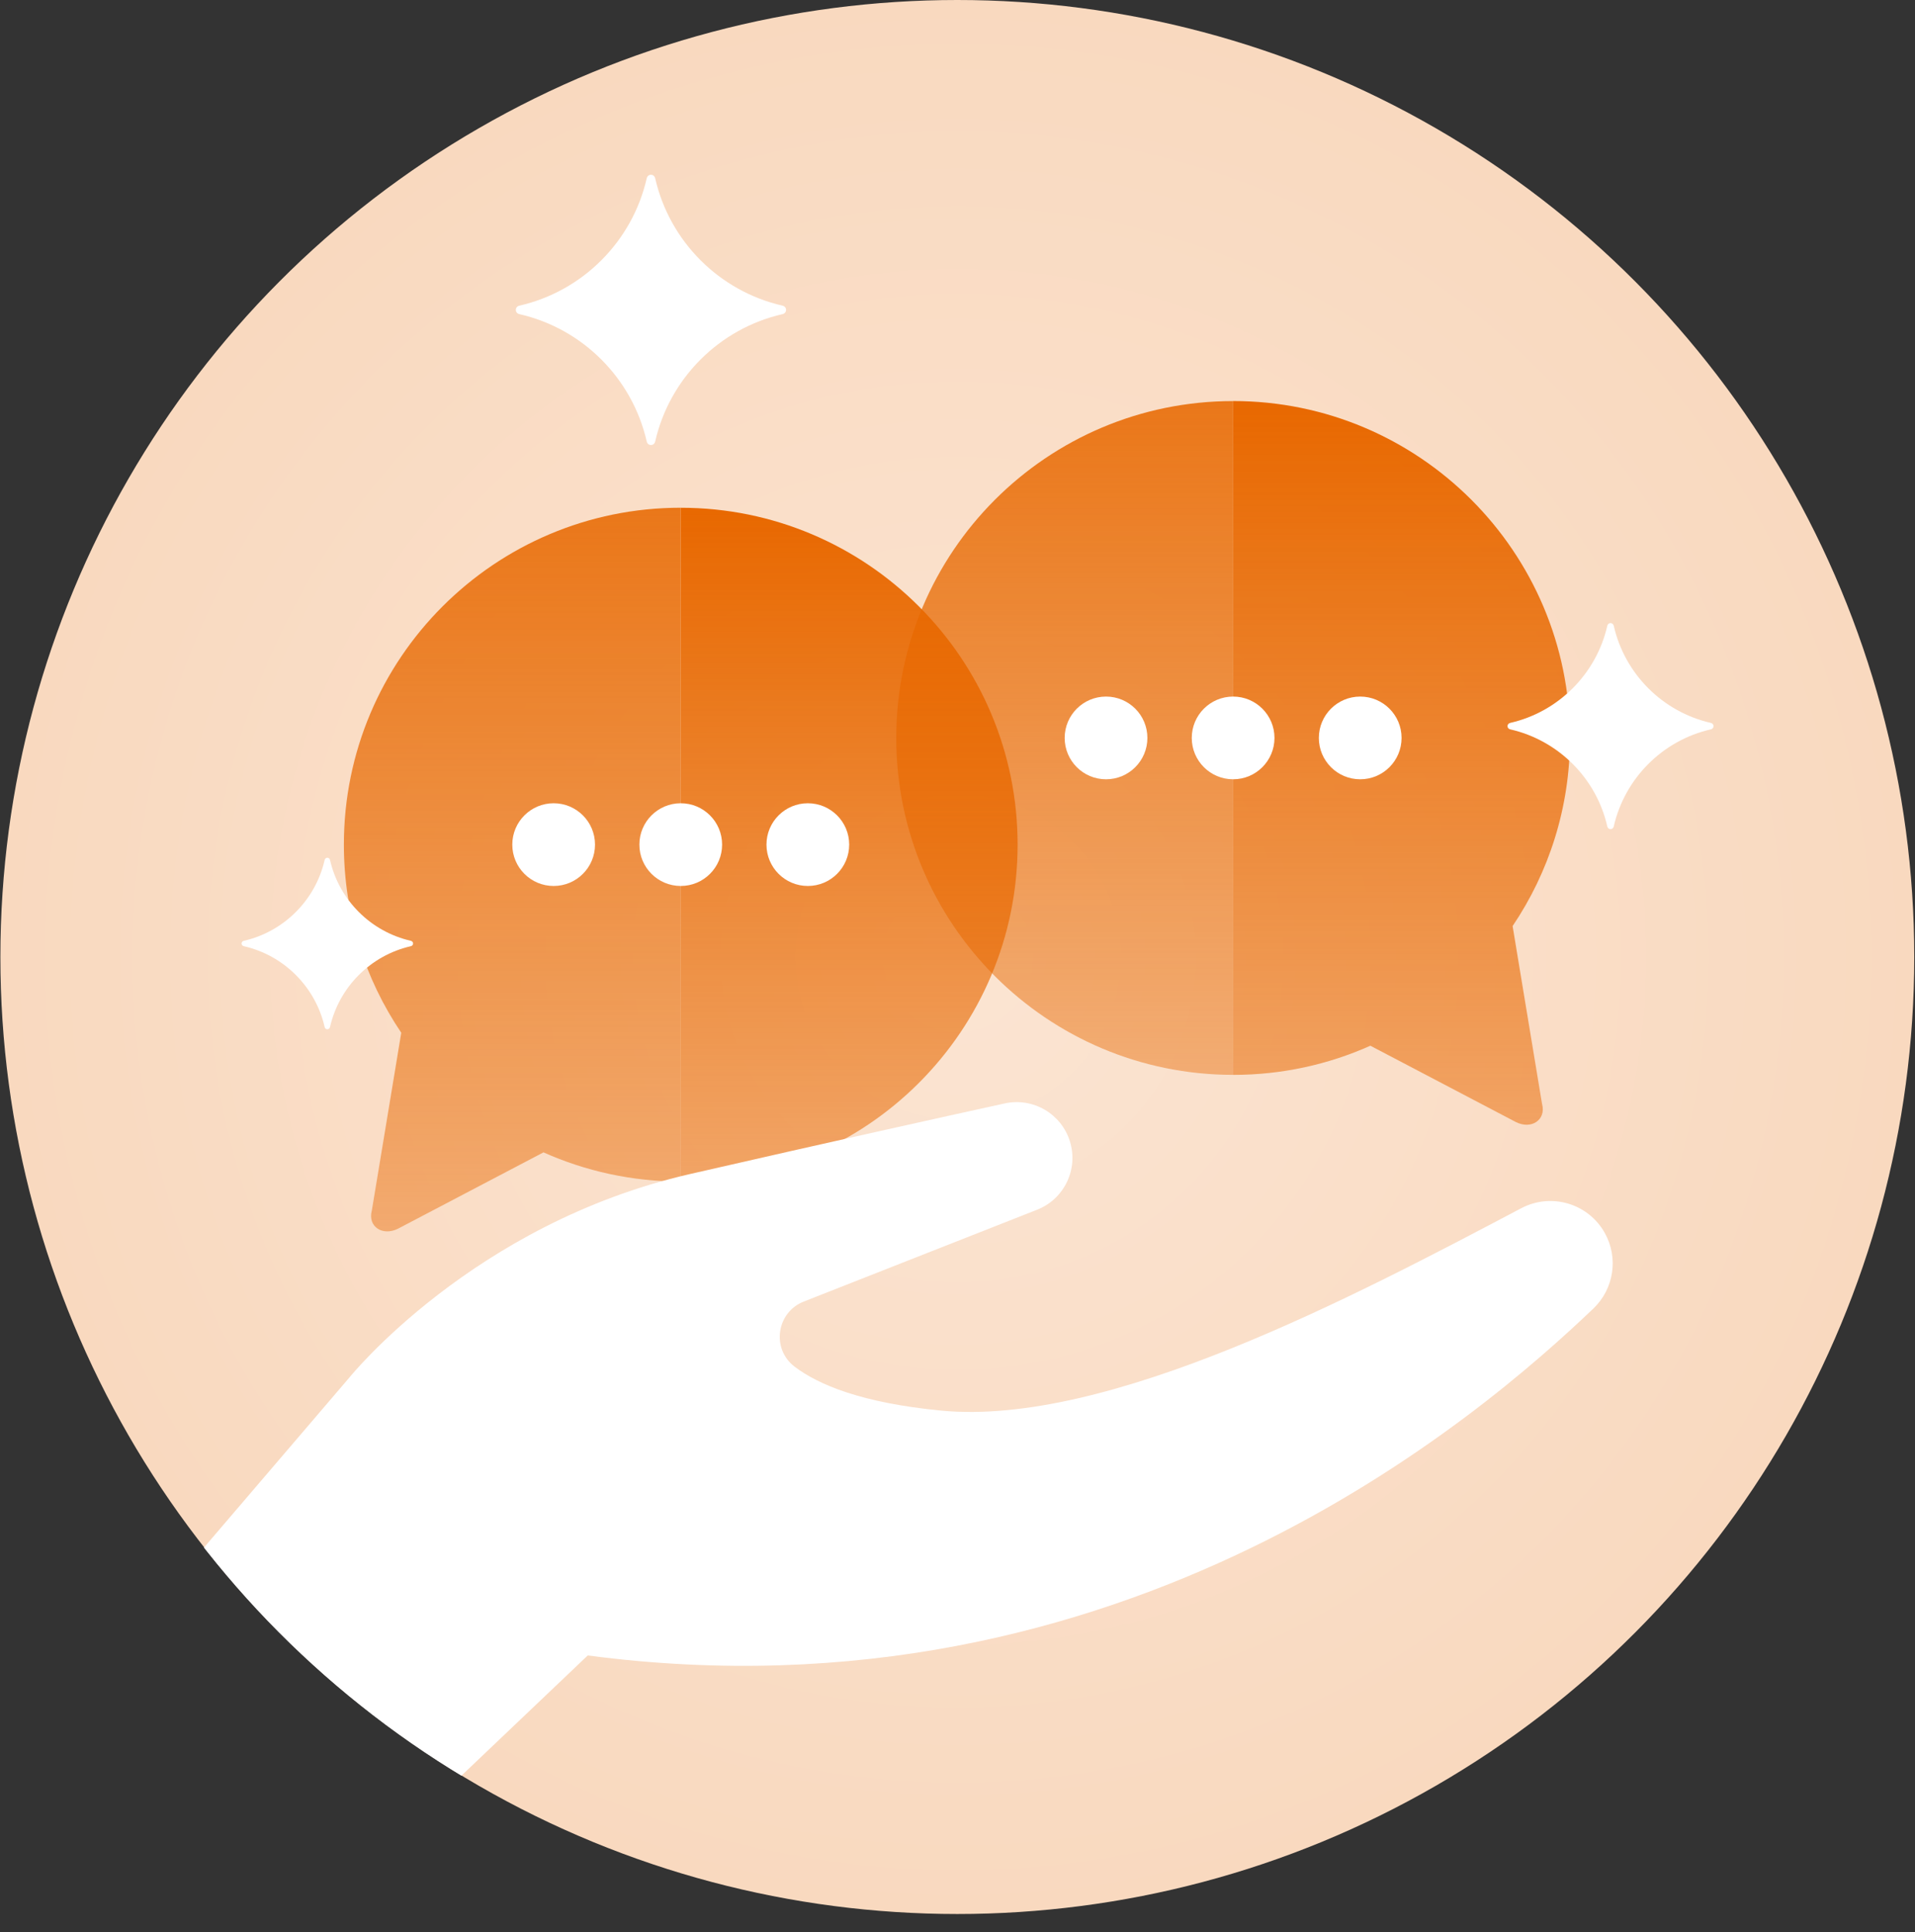
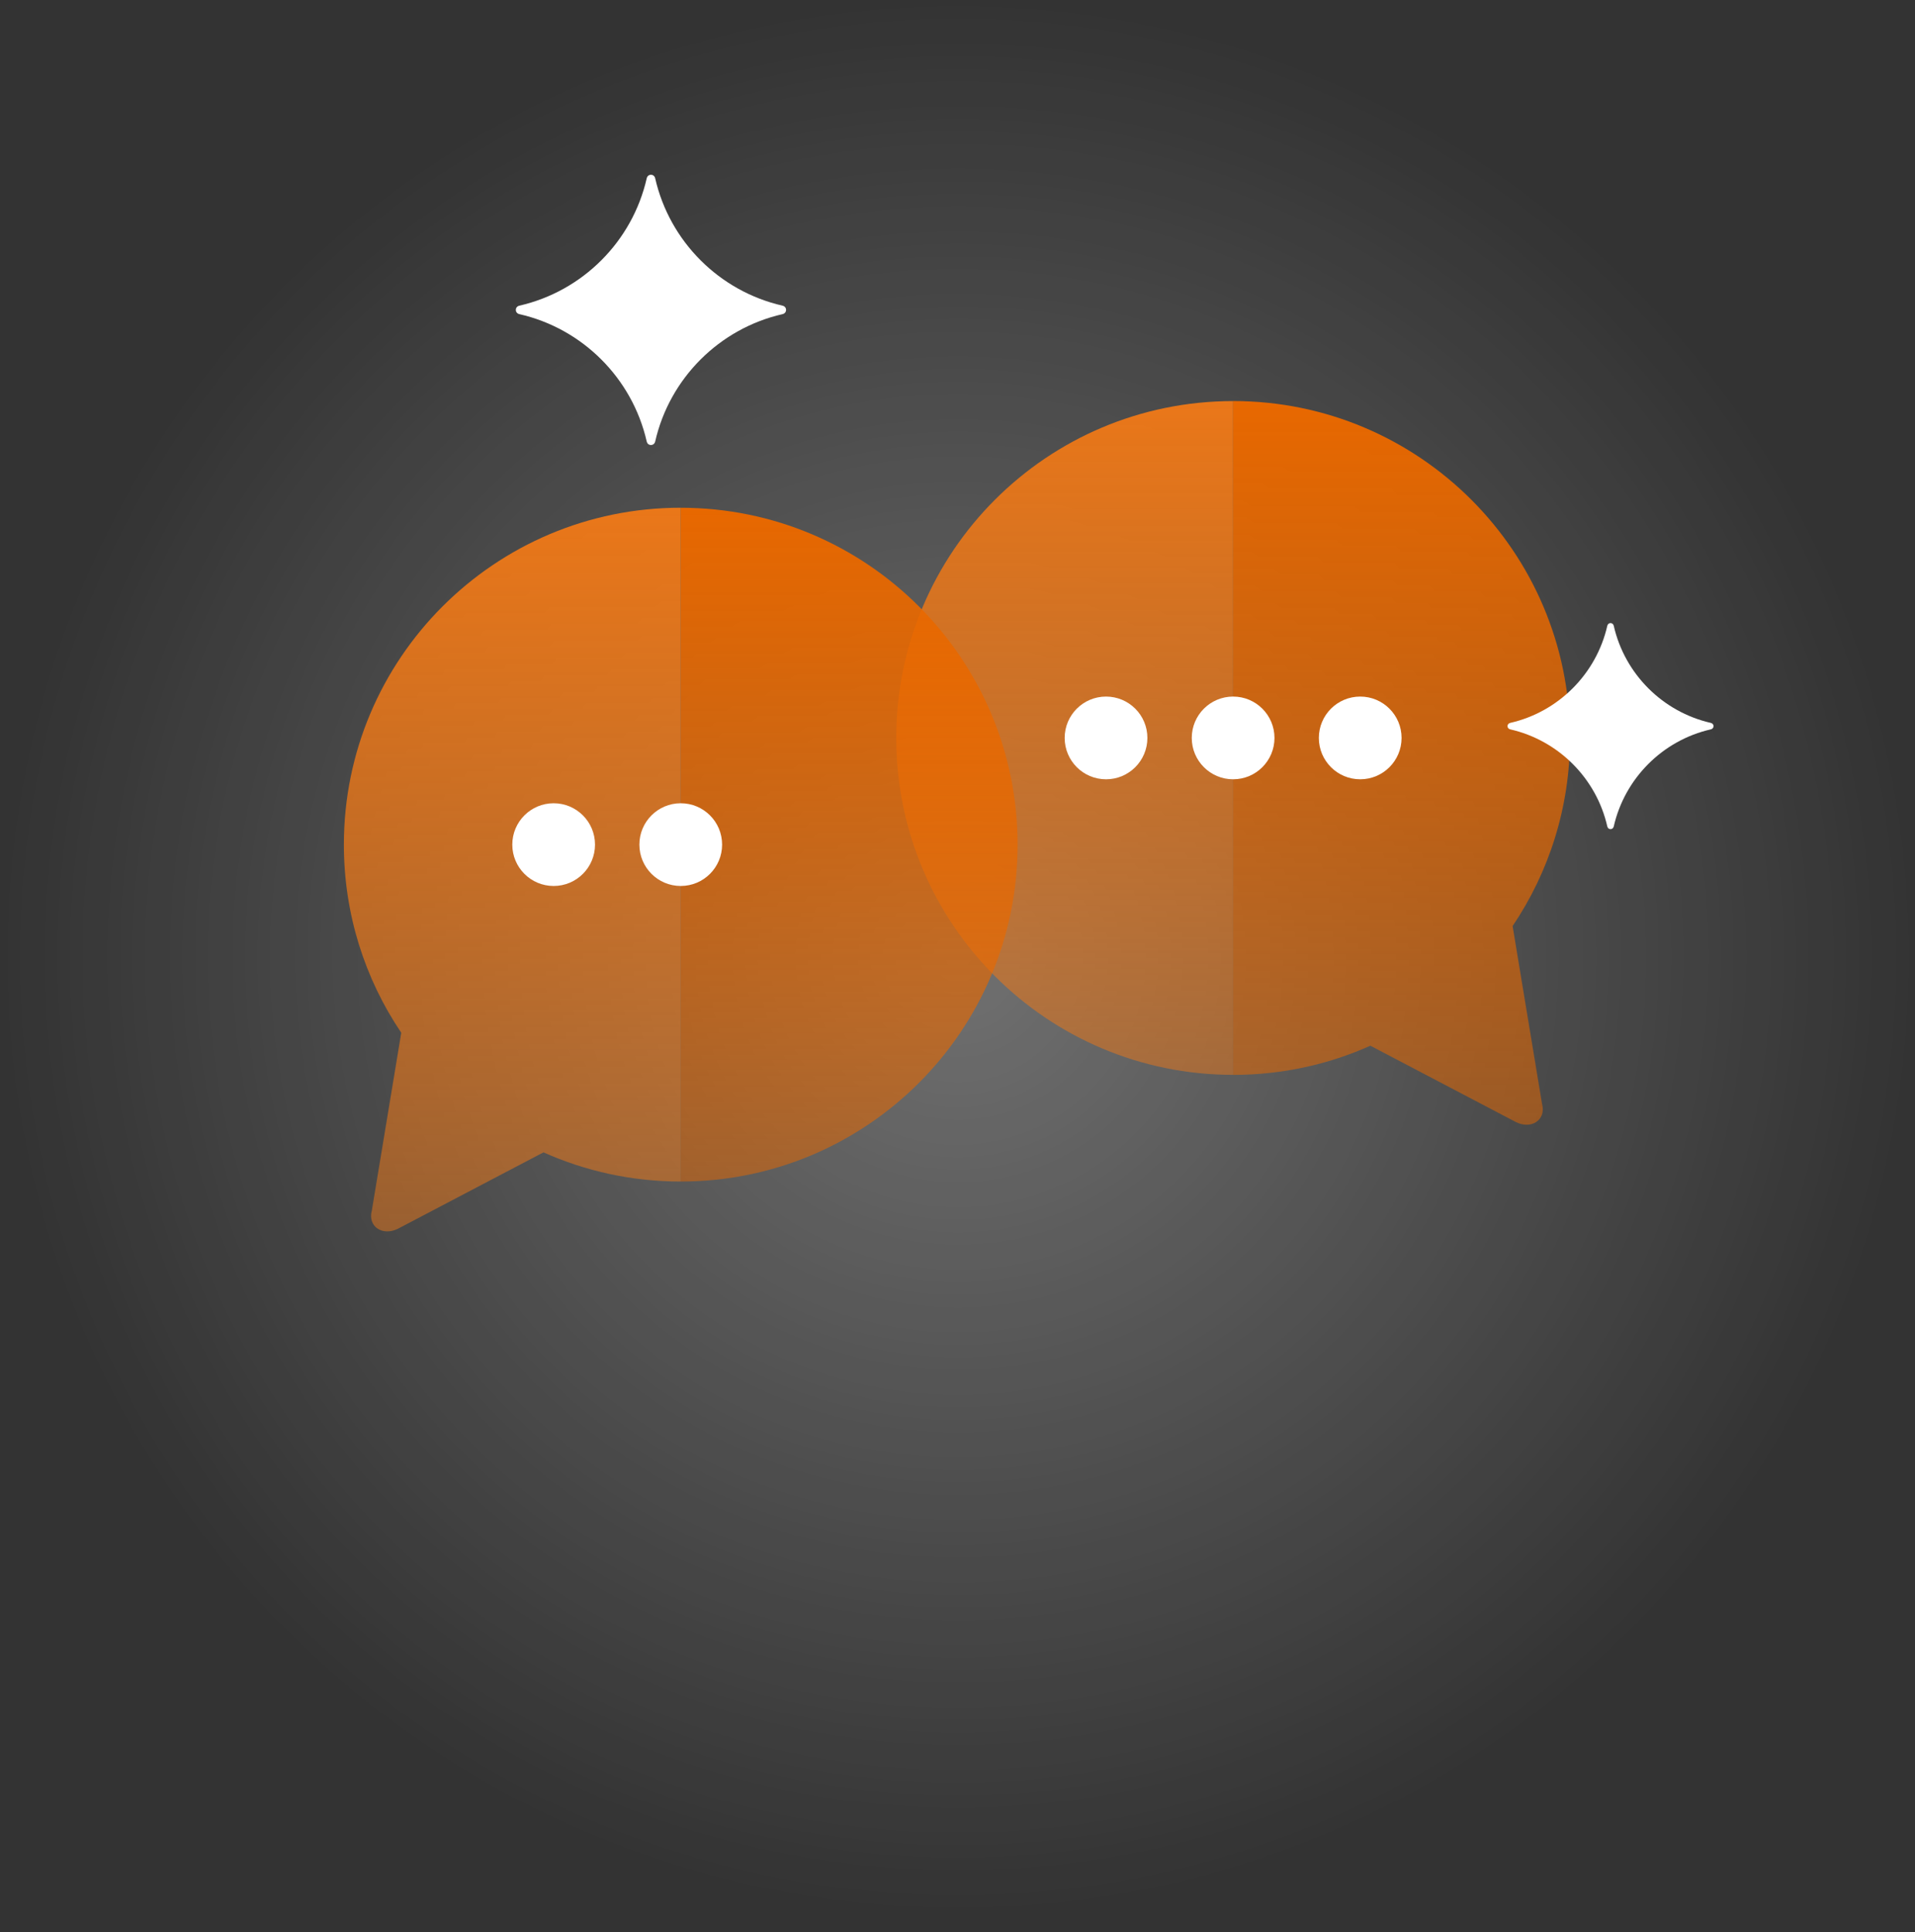
<svg xmlns="http://www.w3.org/2000/svg" xmlns:xlink="http://www.w3.org/1999/xlink" id="Layer_2" viewBox="0 0 540.34 545.2">
  <rect x="0" y="0" width="540.34" height="545.2" fill="#333333" stroke="none" />
  <defs>
    <style>.cls-1{fill:none;}.cls-2{fill:url(#linear-gradient);}.cls-3{clip-path:url(#clippath);}.cls-4{fill:#f9d9bf;}.cls-5{fill:#fff;}.cls-6{fill:url(#linear-gradient-3);}.cls-7{fill:url(#linear-gradient-4);}.cls-8{fill:url(#linear-gradient-2);}.cls-9{fill:url(#radial-gradient);}</style>
    <radialGradient id="radial-gradient" cx="270.33" cy="270.01" fx="270.33" fy="270.01" r="270.01" gradientTransform="matrix(1, 0, 0, 1, 0, 0)" gradientUnits="userSpaceOnUse">
      <stop offset="0" stop-color="#fff" stop-opacity=".3" />
      <stop offset="1" stop-color="#fff" stop-opacity="0" />
    </radialGradient>
    <linearGradient id="linear-gradient" x1="300.41" y1="113.15" x2="300.41" y2="303.26" gradientTransform="matrix(1, 0, 0, 1, 0, 0)" gradientUnits="userSpaceOnUse">
      <stop offset="0" stop-color="#ea7719" />
      <stop offset="1" stop-color="#ea7719" stop-opacity=".5" />
    </linearGradient>
    <linearGradient id="linear-gradient-2" x1="395.47" y1="113.15" x2="395.47" y2="317.33" gradientTransform="matrix(1, 0, 0, 1, 0, 0)" gradientUnits="userSpaceOnUse">
      <stop offset="0" stop-color="#e86800" />
      <stop offset="1" stop-color="#e86800" stop-opacity=".5" />
    </linearGradient>
    <linearGradient id="linear-gradient-3" x1="-7111.69" y1="143.25" x2="-7111.69" y2="333.36" gradientTransform="translate(-6872.08) rotate(-180) scale(1 -1)" xlink:href="#linear-gradient-2" />
    <linearGradient id="linear-gradient-4" x1="-7016.64" y1="143.25" x2="-7016.64" y2="347.43" gradientTransform="translate(-6872.08) rotate(-180) scale(1 -1)" xlink:href="#linear-gradient" />
    <clipPath id="clippath">
      <circle class="cls-1" cx="270.01" cy="270.01" r="270.01" />
    </clipPath>
  </defs>
  <g id="Layer_1-2">
    <g>
-       <circle class="cls-4" cx="270.12" cy="270.01" r="270.01" />
      <circle class="cls-9" cx="270.33" cy="270.01" r="270.01" />
      <path class="cls-5" d="M220.8,86.24c-17.83-4.07-31.86-18.1-35.93-35.93-.31-1.34-2.08-1.34-2.39,0-4.06,17.83-18.1,31.86-35.93,35.93-1.34,.31-1.34,2.08,0,2.39,17.83,4.06,31.86,18.1,35.93,35.93,.31,1.34,2.08,1.34,2.39,0,4.06-17.83,18.1-31.86,35.93-35.93,1.34-.31,1.34-2.08,0-2.39Z" />
      <g>
        <path class="cls-2" d="M347.94,113.15v190.11c-52.5,0-95.05-42.56-95.05-95.05s42.56-95.05,95.05-95.05Z" />
        <path class="cls-8" d="M435.13,311.55c1.14,4.41-3.02,7.22-7.42,5.02l-22.7-11.91-18.34-9.62c-11.83,5.29-24.94,8.23-38.73,8.23V113.15c52.49,0,95.05,42.56,95.05,95.05,0,19.66-5.96,37.92-16.19,53.08l4.08,24.67,4.24,25.6Z" />
      </g>
      <circle class="cls-5" cx="347.94" cy="208.2" r="11.67" />
      <circle class="cls-5" cx="312.08" cy="208.2" r="11.67" />
      <circle class="cls-5" cx="383.8" cy="208.2" r="11.67" />
      <g>
        <path class="cls-6" d="M192.08,143.25v190.11c52.5,0,95.05-42.56,95.05-95.05,0-52.5-42.56-95.05-95.05-95.05Z" />
        <path class="cls-7" d="M104.89,341.64c-1.14,4.41,3.02,7.22,7.42,5.02l22.7-11.91,18.34-9.62c11.83,5.29,24.94,8.23,38.73,8.23V143.25c-52.49,0-95.05,42.56-95.05,95.05,0,19.66,5.96,37.92,16.19,53.08l-4.08,24.67-4.24,25.6Z" />
      </g>
      <circle class="cls-5" cx="192.08" cy="238.3" r="11.67" />
-       <circle class="cls-5" cx="227.94" cy="238.3" r="11.67" />
      <circle class="cls-5" cx="156.22" cy="238.3" r="11.67" />
-       <path class="cls-5" d="M115.92,265.44c-11.31-2.58-20.22-11.49-22.8-22.8-.19-.85-1.32-.85-1.52,0-2.58,11.31-11.49,20.22-22.8,22.8-.85,.19-.85,1.32,0,1.52,11.31,2.58,20.22,11.49,22.8,22.8,.19,.85,1.32,.85,1.52,0,2.58-11.31,11.49-20.22,22.8-22.8,.85-.19,.85-1.32,0-1.52Z" />
      <path class="cls-5" d="M482.73,203.96c-13.59-3.1-24.3-13.8-27.39-27.4-.23-1.02-1.59-1.02-1.82,0-3.1,13.59-13.8,24.3-27.39,27.4-1.02,.23-1.02,1.59,0,1.82,13.59,3.1,24.3,13.8,27.39,27.39,.23,1.02,1.59,1.02,1.82,0,3.1-13.59,13.8-24.3,27.39-27.39,1.02-.23,1.02-1.59,0-1.82Z" />
      <g class="cls-3">
-         <path class="cls-5" d="M98.59,388.65s34.88-43.38,96.12-57.41c40-9.16,71.65-16.17,88.79-19.92,7.98-1.75,15.97,2.91,18.39,10.71h0c2.44,7.87-1.6,16.28-9.27,19.29l-65.84,25.91c-7.69,3.03-9.18,13.32-2.6,18.34,6.76,5.15,19.05,10.25,41.3,12.41,47.09,4.57,116.37-32.1,163.76-57.09,8.47-4.47,18.95-1.34,23.59,7.02h0c3.9,7.02,2.55,15.77-3.26,21.3-31.34,29.89-132.31,117.88-283.73,97.86l-82.1,78.12-59.06-70.13,73.92-86.42Z" />
-       </g>
+         </g>
    </g>
  </g>
</svg>